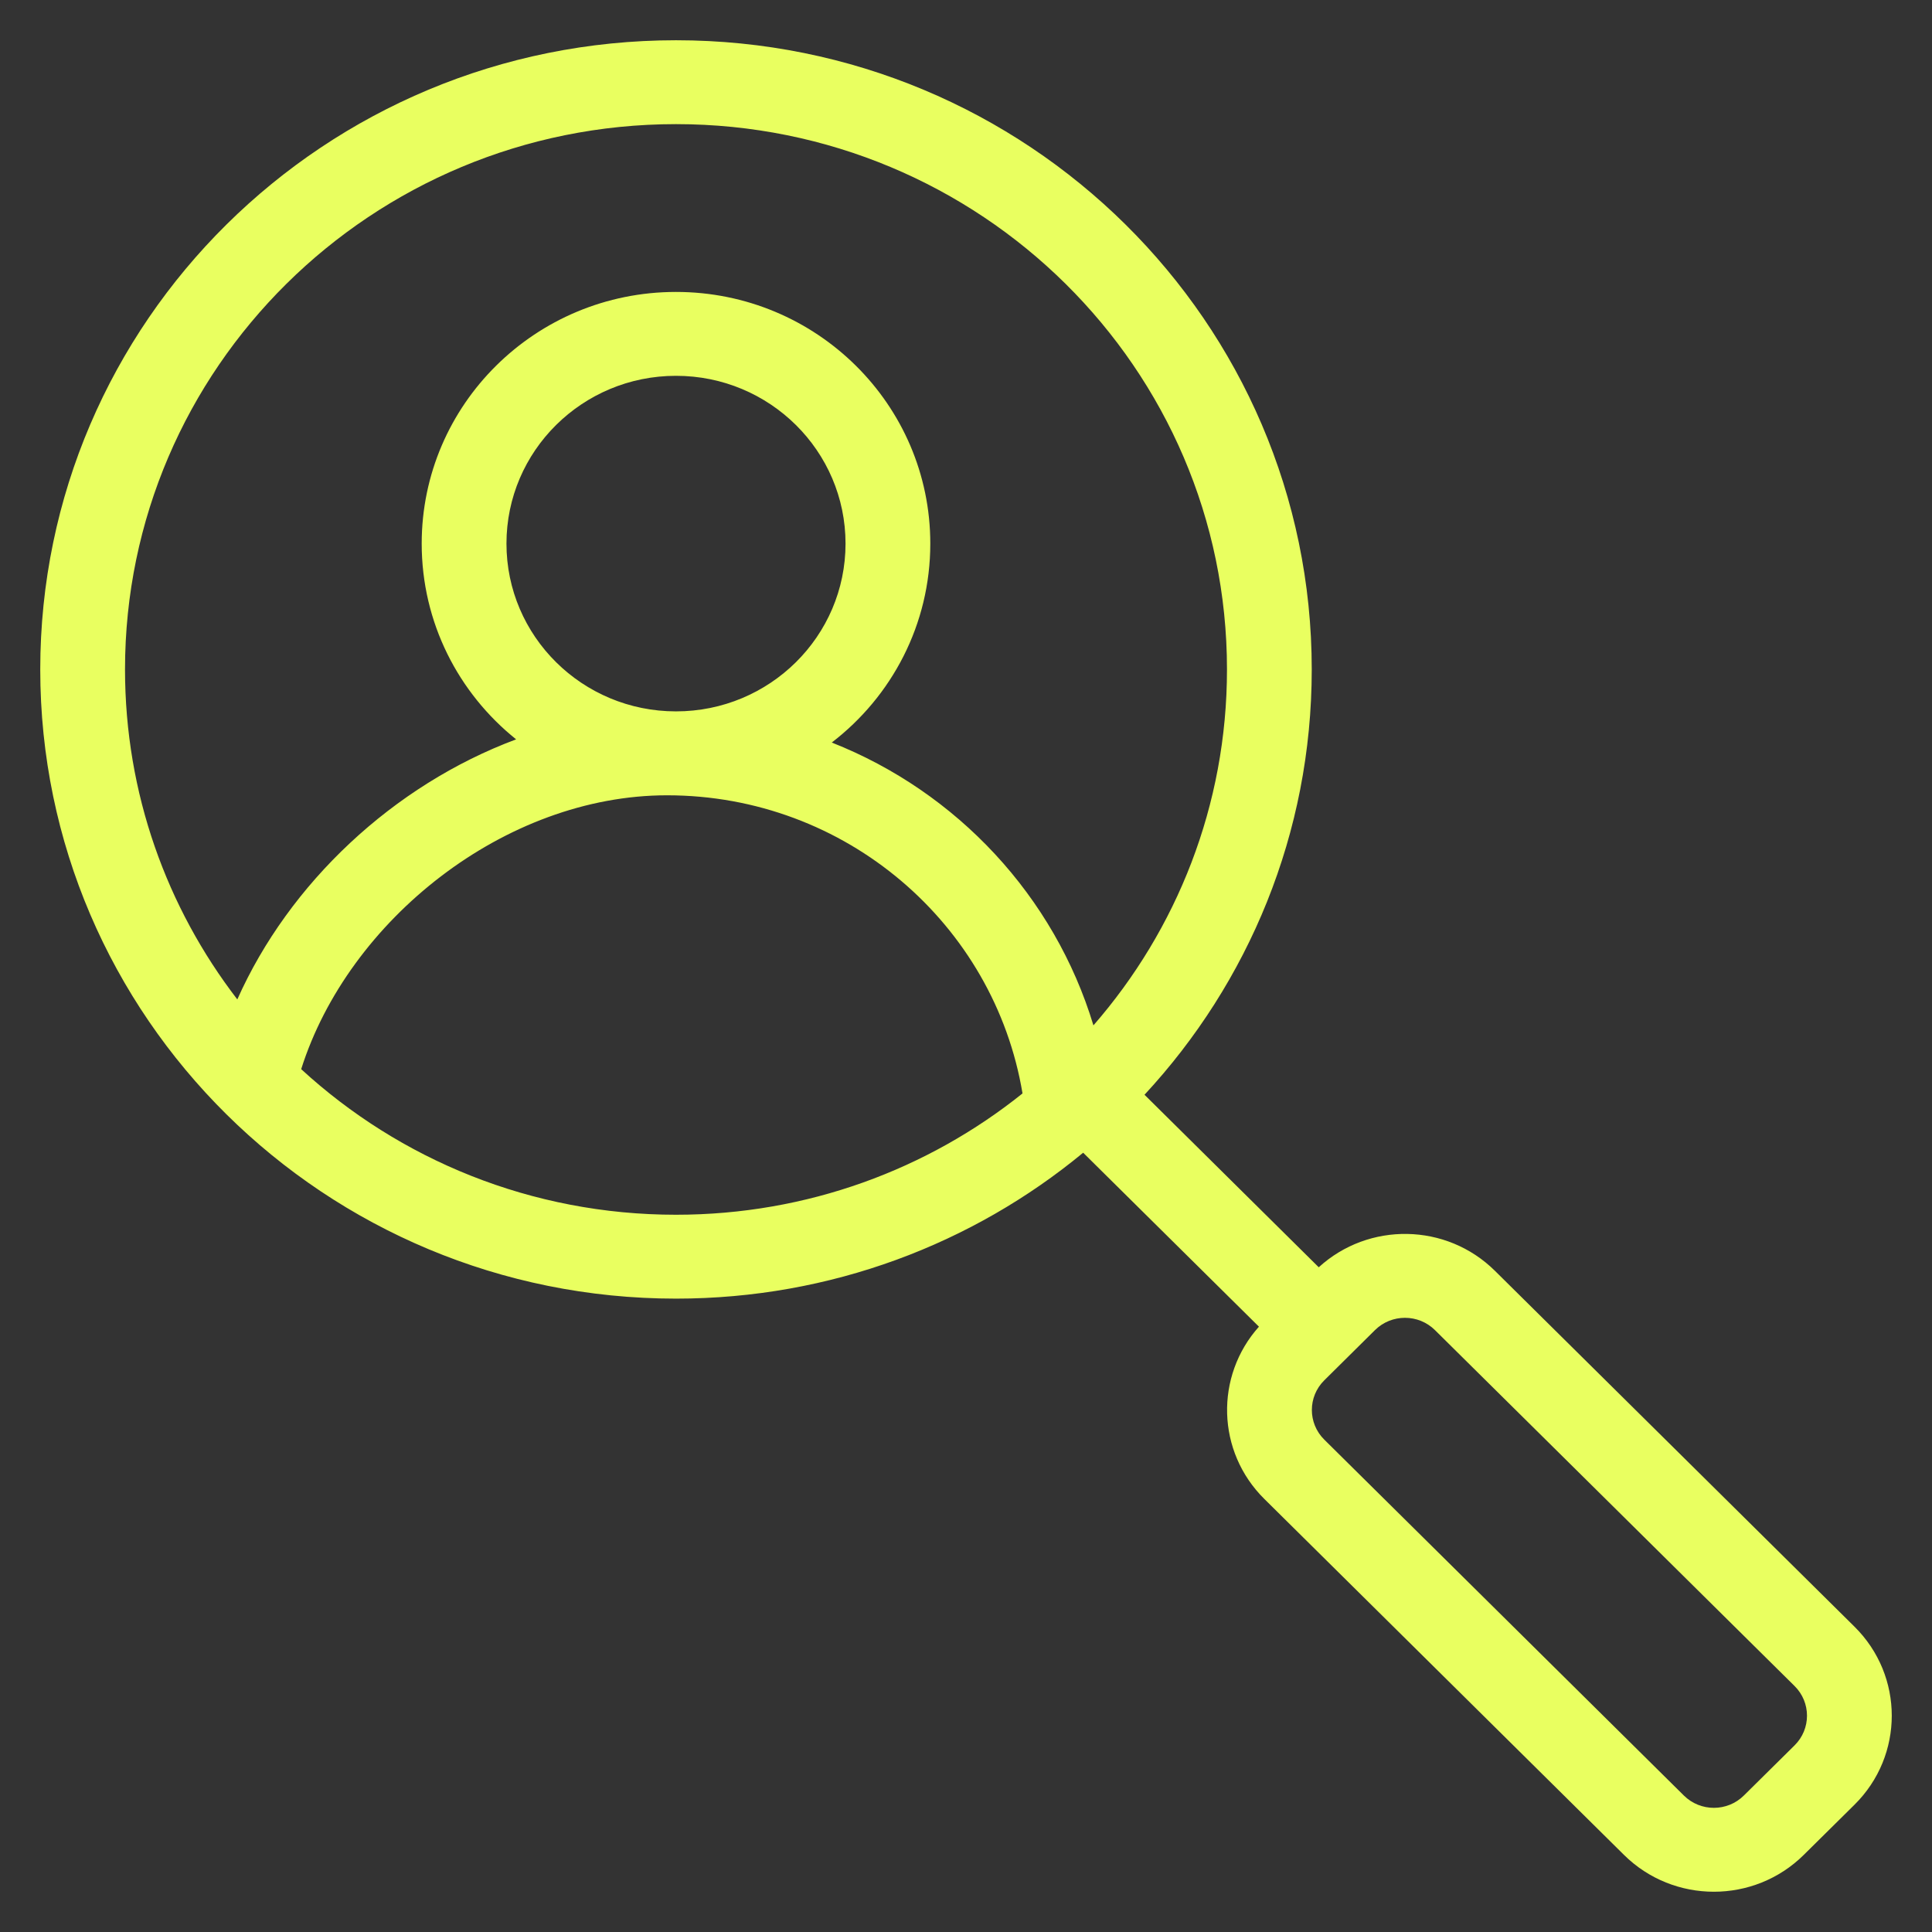
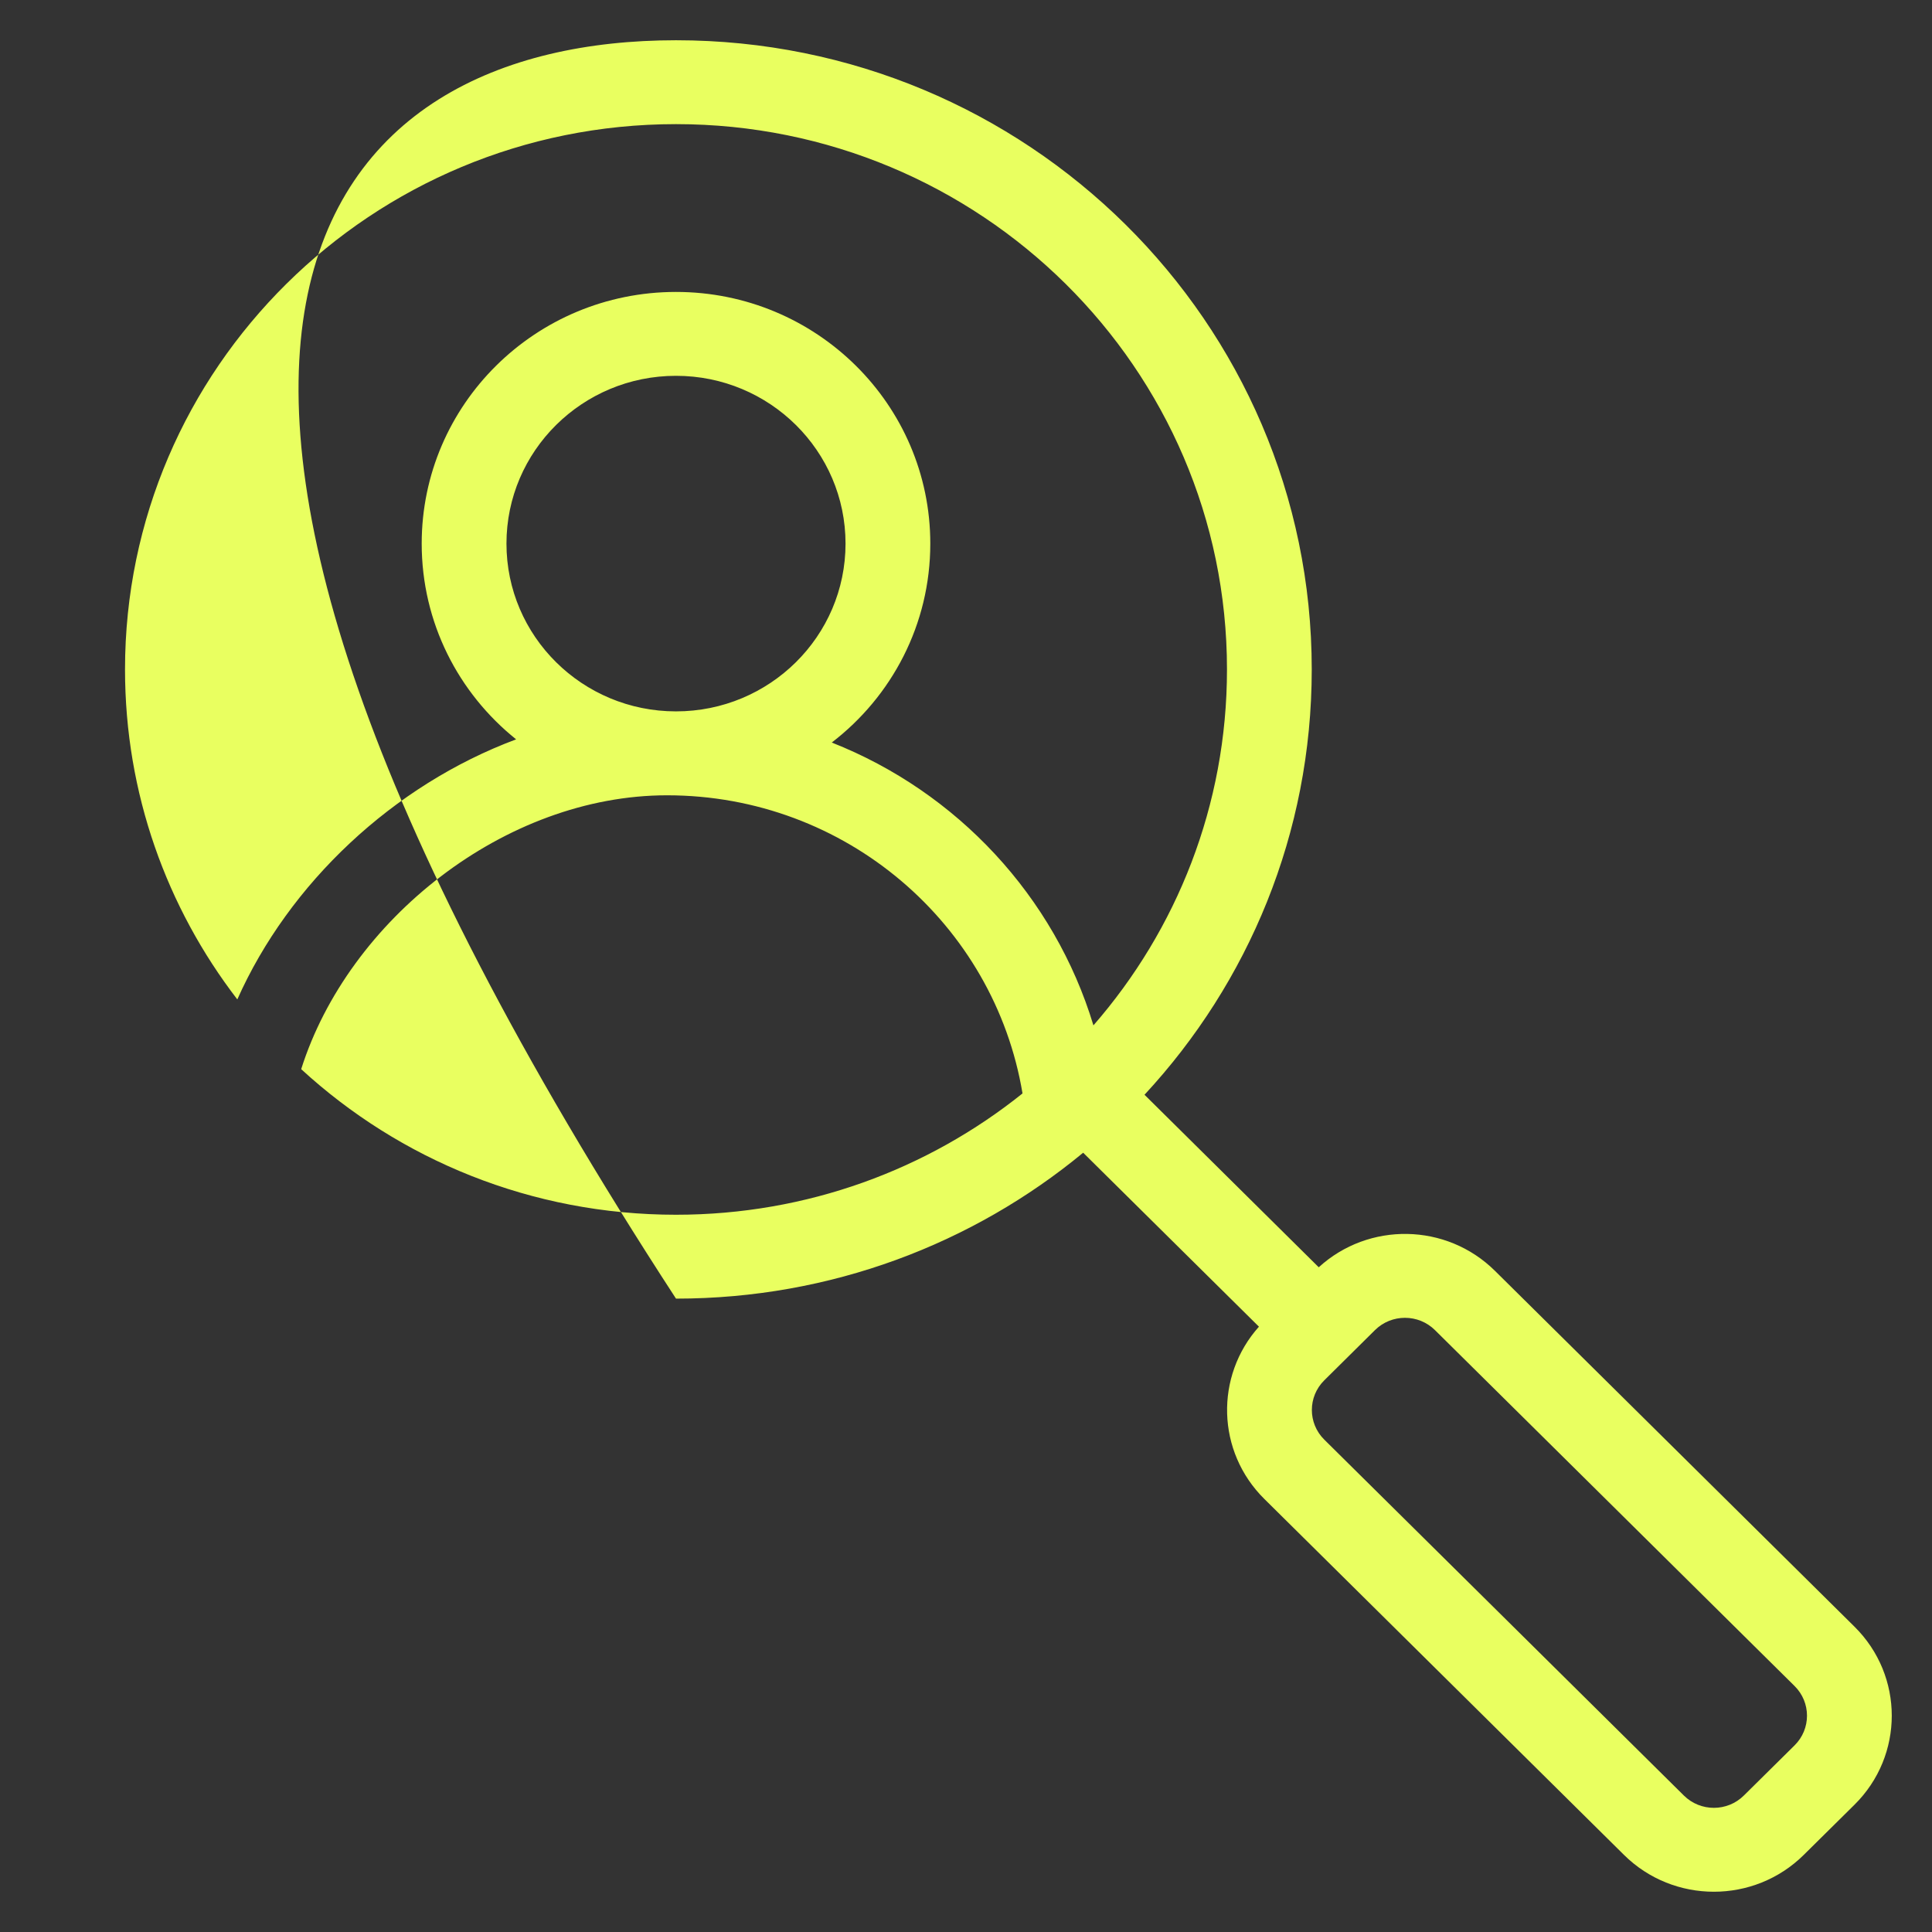
<svg xmlns="http://www.w3.org/2000/svg" width="48" height="48" viewBox="0 0 48 48" fill="none">
  <rect x="0" y="0" width="48" height="48" fill="#333333" stroke="none" />
-   <path fill-rule="evenodd" clip-rule="evenodd" d="M25.404 27.166C23.052 29.051 20.057 30.18 16.795 30.18C13.198 30.18 9.926 28.808 7.483 26.563C8.654 22.858 12.545 19.759 16.573 19.759C21.017 19.759 24.704 22.964 25.404 27.166ZM27.166 25.475C26.196 22.267 23.779 19.677 20.665 18.448C22.155 17.305 23.113 15.516 23.113 13.506C23.113 10.052 20.284 7.253 16.795 7.253C13.306 7.253 10.477 10.052 10.477 13.506C10.477 15.47 11.392 17.222 12.823 18.369C9.768 19.509 7.182 21.944 5.896 24.83C4.145 22.554 3.106 19.713 3.106 16.632C3.106 9.15 9.235 3.084 16.795 3.084C24.355 3.084 30.484 9.15 30.484 16.632C30.484 20.011 29.234 23.102 27.166 25.475ZM26.911 28.639C24.17 30.902 20.643 32.264 16.795 32.264C8.072 32.264 1 25.266 1 16.632C1 7.999 8.072 1 16.795 1C25.518 1 32.59 7.999 32.59 16.632C32.59 20.707 31.015 24.417 28.435 27.199L32.764 31.485C34.004 30.352 35.936 30.381 37.14 31.572L46.075 40.415C47.309 41.636 47.309 43.616 46.075 44.837L44.814 46.084C43.581 47.305 41.58 47.305 40.347 46.084L31.412 37.241C30.224 36.066 30.18 34.189 31.278 32.961L26.911 28.639ZM32.901 34.294C32.49 34.701 32.49 35.36 32.901 35.767L41.836 44.61C42.247 45.017 42.914 45.017 43.325 44.61L44.586 43.363C44.997 42.956 44.997 42.296 44.586 41.889L35.651 33.046C35.239 32.639 34.573 32.639 34.161 33.046L32.901 34.294ZM16.795 9.337C14.469 9.337 12.583 11.204 12.583 13.506C12.583 15.808 14.469 17.674 16.795 17.674C19.121 17.674 21.007 15.808 21.007 13.506C21.007 11.204 19.121 9.337 16.795 9.337Z" fill="#E9FF60" />
+   <path fill-rule="evenodd" clip-rule="evenodd" d="M25.404 27.166C23.052 29.051 20.057 30.18 16.795 30.18C13.198 30.18 9.926 28.808 7.483 26.563C8.654 22.858 12.545 19.759 16.573 19.759C21.017 19.759 24.704 22.964 25.404 27.166ZM27.166 25.475C26.196 22.267 23.779 19.677 20.665 18.448C22.155 17.305 23.113 15.516 23.113 13.506C23.113 10.052 20.284 7.253 16.795 7.253C13.306 7.253 10.477 10.052 10.477 13.506C10.477 15.47 11.392 17.222 12.823 18.369C9.768 19.509 7.182 21.944 5.896 24.83C4.145 22.554 3.106 19.713 3.106 16.632C3.106 9.15 9.235 3.084 16.795 3.084C24.355 3.084 30.484 9.15 30.484 16.632C30.484 20.011 29.234 23.102 27.166 25.475ZM26.911 28.639C24.17 30.902 20.643 32.264 16.795 32.264C1 7.999 8.072 1 16.795 1C25.518 1 32.59 7.999 32.59 16.632C32.59 20.707 31.015 24.417 28.435 27.199L32.764 31.485C34.004 30.352 35.936 30.381 37.14 31.572L46.075 40.415C47.309 41.636 47.309 43.616 46.075 44.837L44.814 46.084C43.581 47.305 41.58 47.305 40.347 46.084L31.412 37.241C30.224 36.066 30.18 34.189 31.278 32.961L26.911 28.639ZM32.901 34.294C32.49 34.701 32.49 35.36 32.901 35.767L41.836 44.61C42.247 45.017 42.914 45.017 43.325 44.61L44.586 43.363C44.997 42.956 44.997 42.296 44.586 41.889L35.651 33.046C35.239 32.639 34.573 32.639 34.161 33.046L32.901 34.294ZM16.795 9.337C14.469 9.337 12.583 11.204 12.583 13.506C12.583 15.808 14.469 17.674 16.795 17.674C19.121 17.674 21.007 15.808 21.007 13.506C21.007 11.204 19.121 9.337 16.795 9.337Z" fill="#E9FF60" />
</svg>